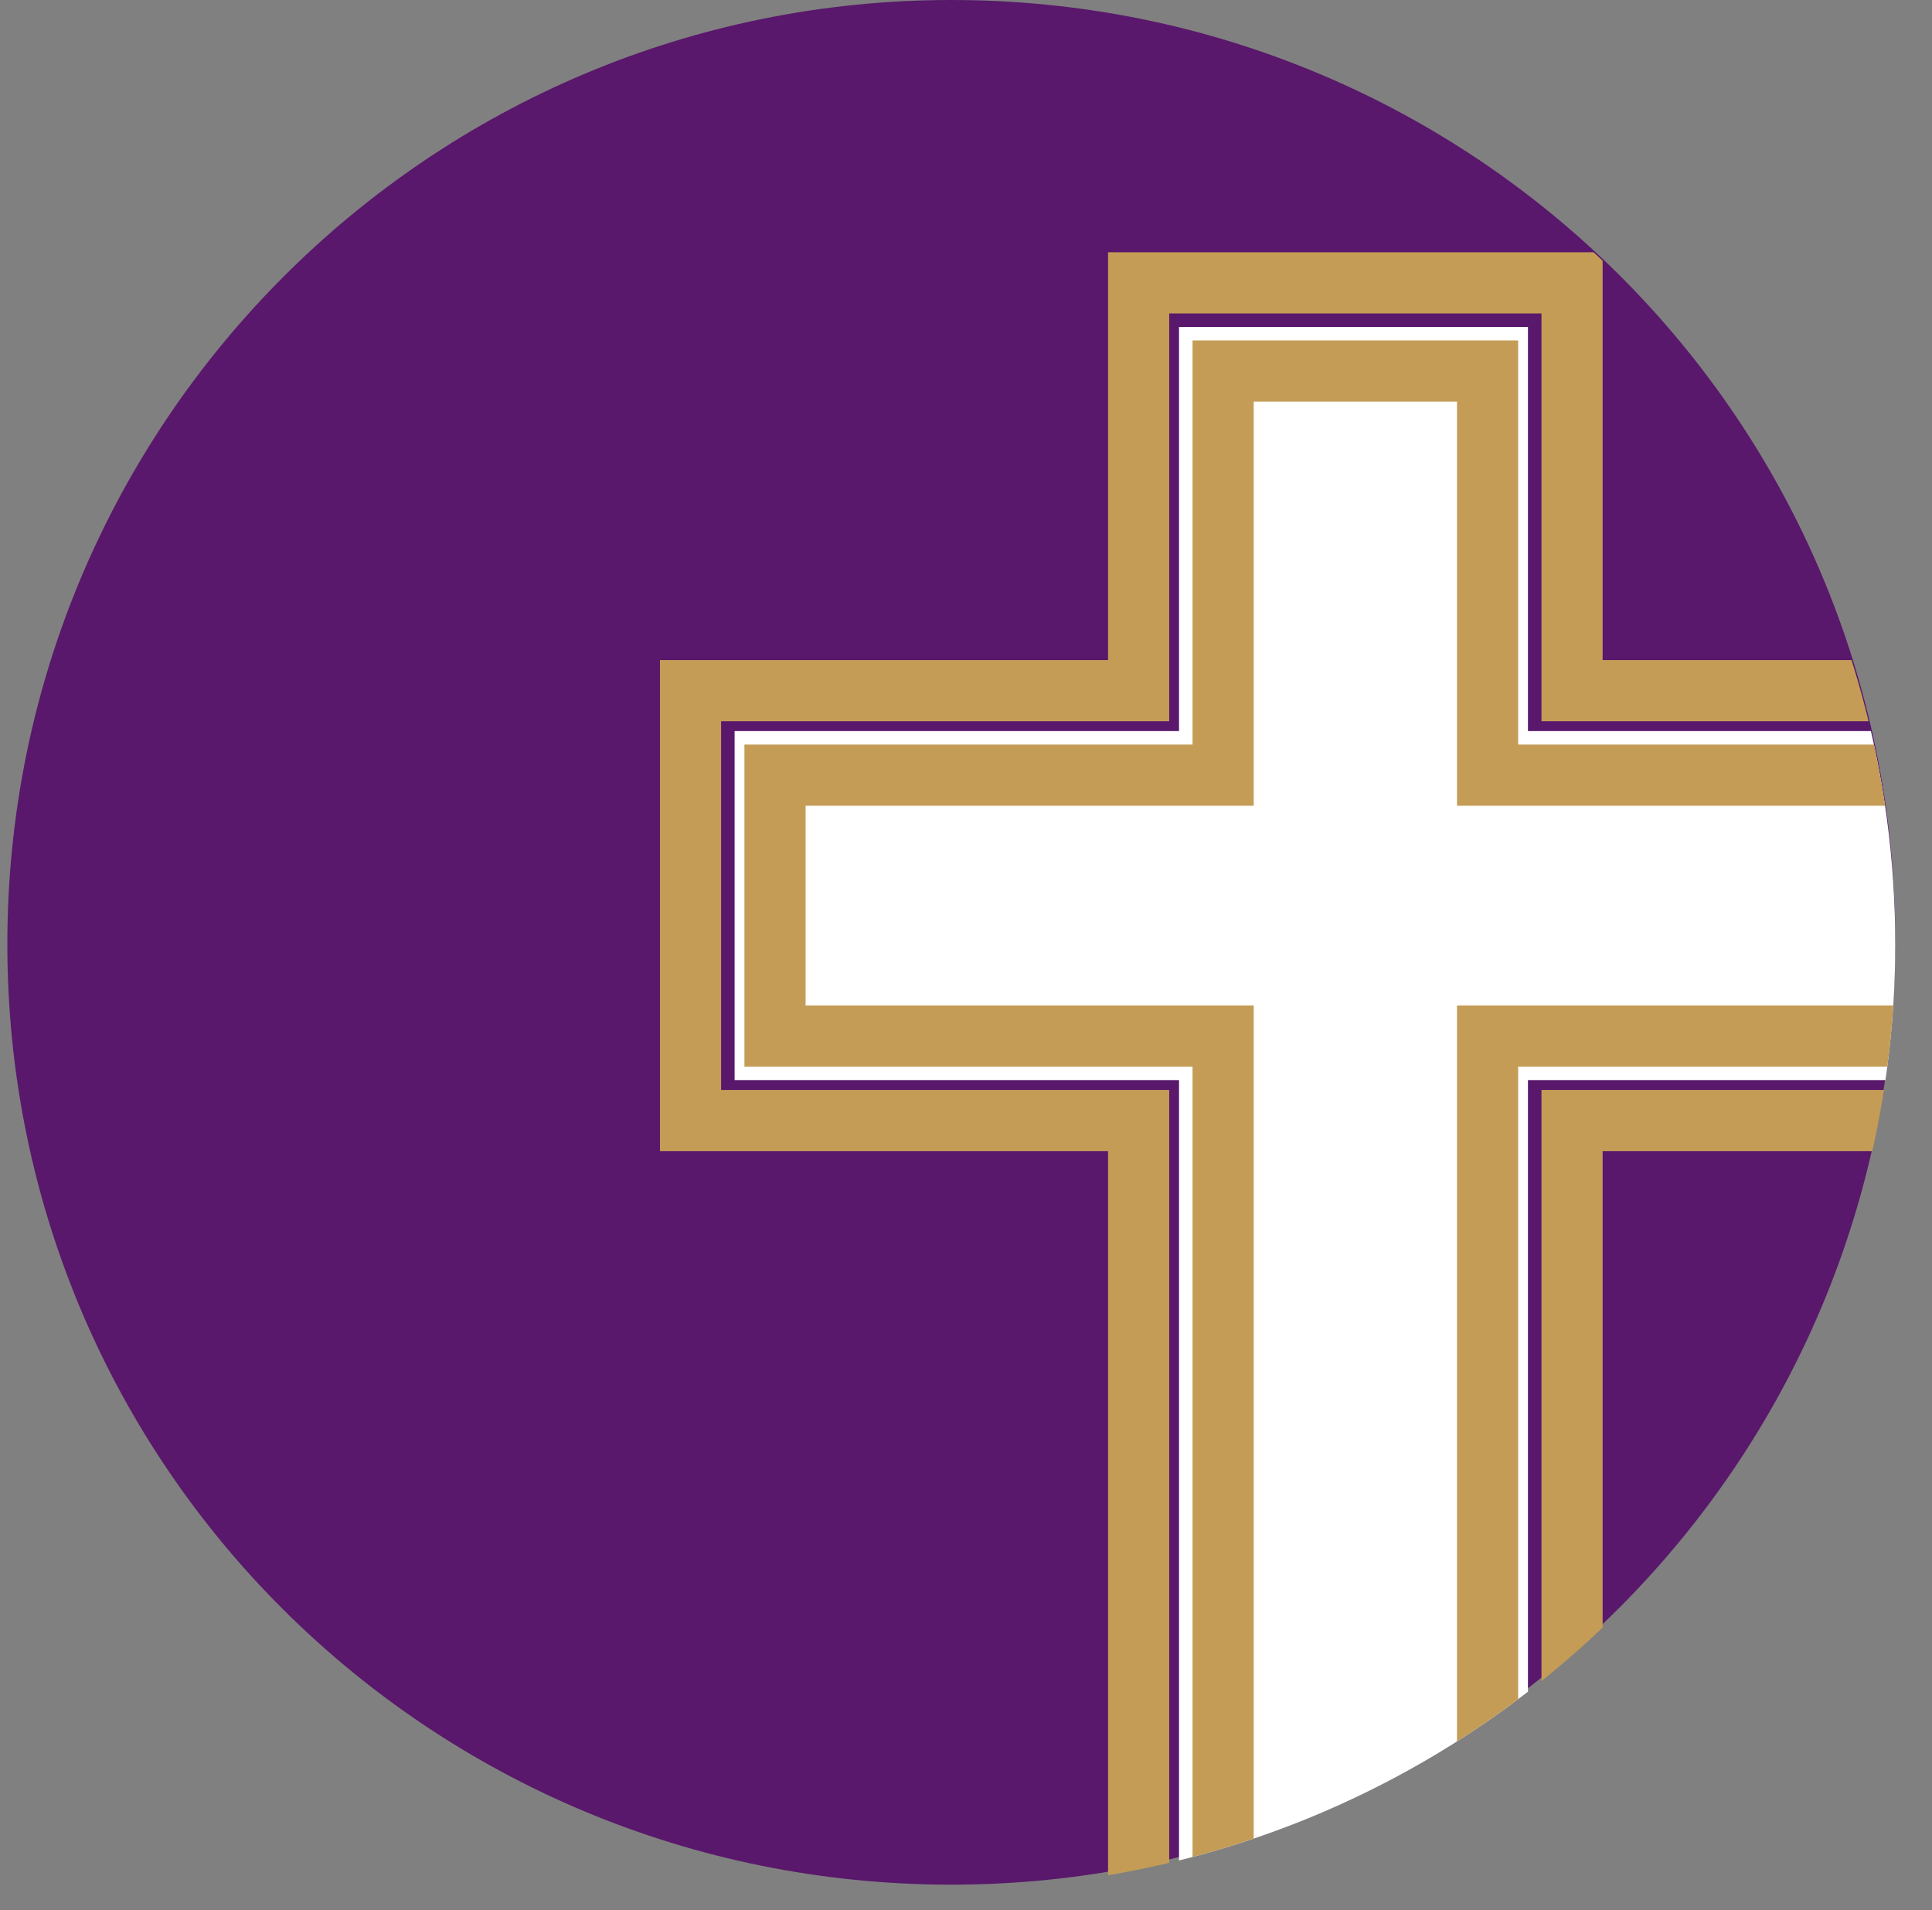
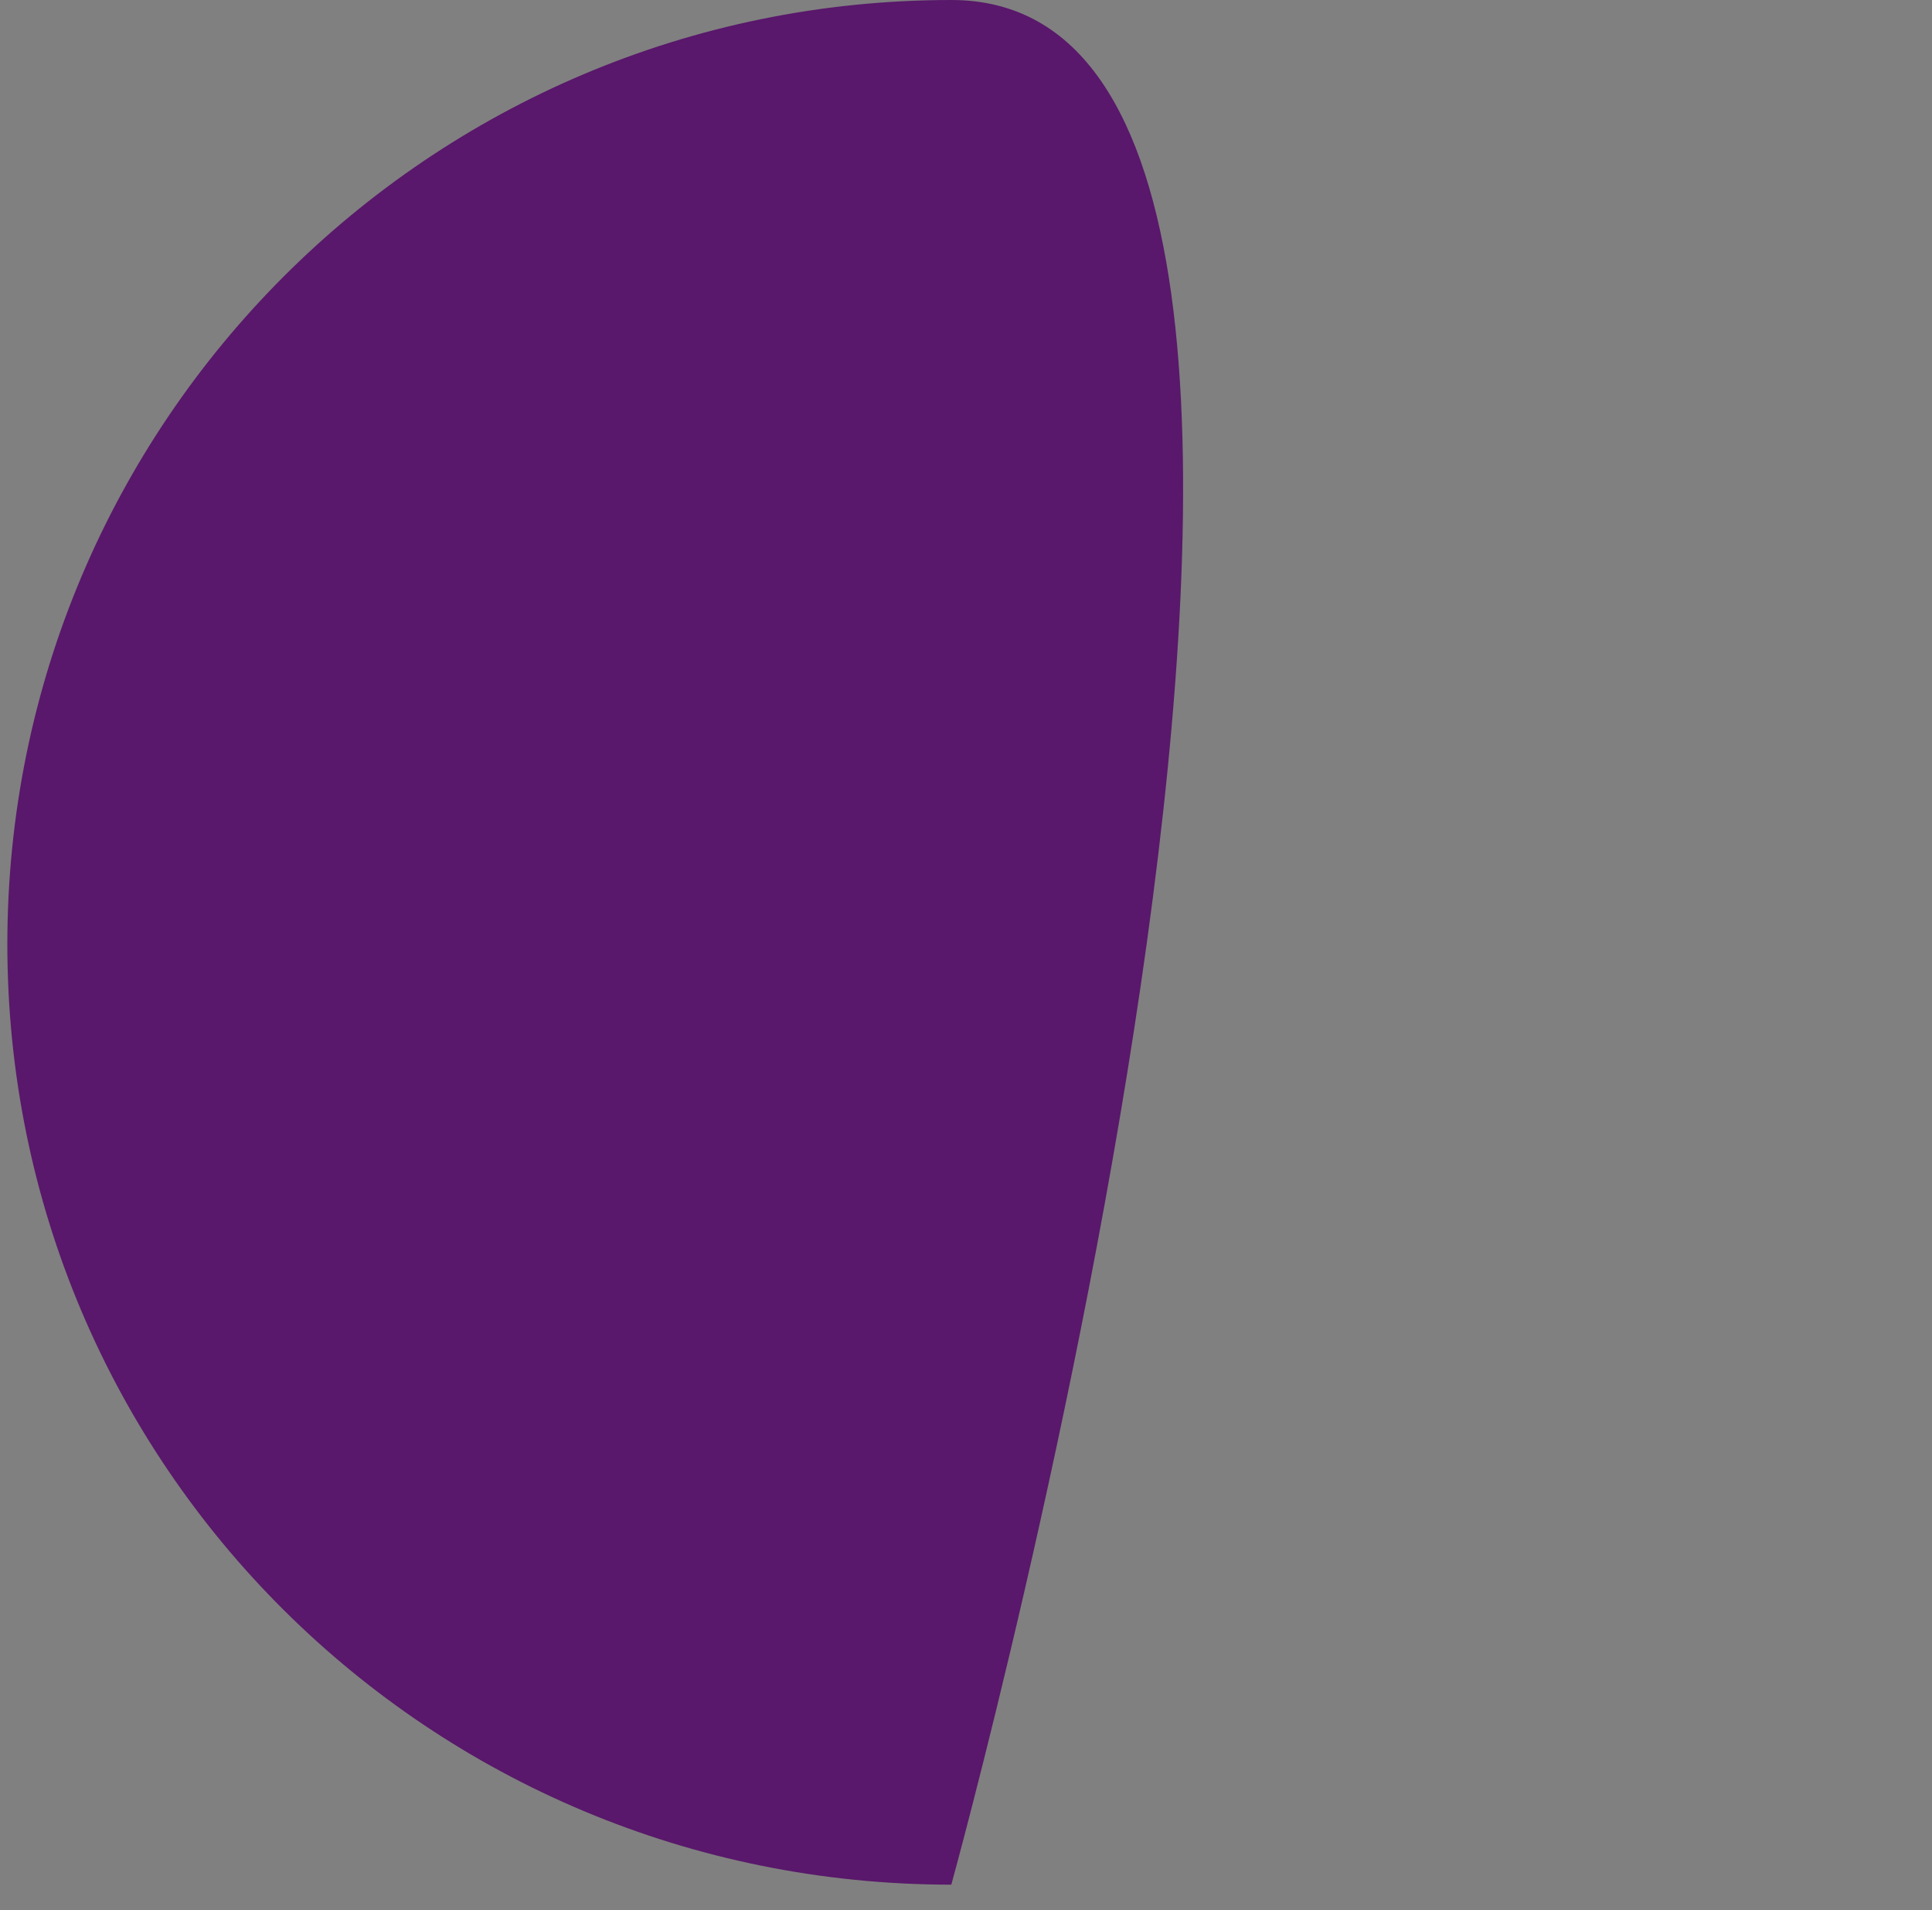
<svg xmlns="http://www.w3.org/2000/svg" xmlns:xlink="http://www.w3.org/1999/xlink" version="1.1" id="Ebene_4" x="0px" y="0px" viewBox="0 0 52.6 52" style="enable-background:new 0 0 52.6 52;" xml:space="preserve">
  <rect x="0" y="0" width="52.6" height="52" fill="#808080" stroke="none" />
  <style type="text/css">
	.st0{clip-path:url(#SVGID_2_);fill:#59186B;}
	.st1{clip-path:url(#SVGID_4_);fill:#FFFFFF;}
	.st2{clip-path:url(#SVGID_6_);fill:none;stroke:#C49C56;stroke-width:1.665;}
	.st3{clip-path:url(#SVGID_8_);fill:none;stroke:#C49C56;stroke-width:1.665;}
</style>
  <g>
    <g>
      <defs>
        <rect id="SVGID_1_" x="0.2" width="265.3" height="51.3" />
      </defs>
      <clipPath id="SVGID_2_">
        <use xlink:href="#SVGID_1_" style="overflow:visible;" />
      </clipPath>
-       <path class="st0" d="M25.9,51.3c14.2,0,25.7-11.5,25.7-25.7S40.1,0,25.9,0S0.2,11.5,0.2,25.7S11.7,51.3,25.9,51.3" />
+       <path class="st0" d="M25.9,51.3S40.1,0,25.9,0S0.2,11.5,0.2,25.7S11.7,51.3,25.9,51.3" />
    </g>
  </g>
  <g>
    <g>
      <defs>
-         <circle id="SVGID_3_" cx="25.9" cy="25.7" r="25.7" />
-       </defs>
+         </defs>
      <clipPath id="SVGID_4_">
        <use xlink:href="#SVGID_3_" style="overflow:visible;" />
      </clipPath>
-       <polygon class="st1" points="53.8,19.9 41.6,19.9 41.6,8.9 32.1,8.9 32.1,19.9 20,19.9 20,29.4 32.1,29.4 32.1,55.3 41.6,55.3     41.6,29.4 53.8,29.4   " />
    </g>
    <g>
      <defs>
        <circle id="SVGID_5_" cx="25.9" cy="25.7" r="25.7" />
      </defs>
      <clipPath id="SVGID_6_">
        <use xlink:href="#SVGID_5_" style="overflow:visible;" />
      </clipPath>
-       <polygon class="st2" points="53.8,18.8 42.8,18.8 42.8,8.9 42.8,7.7 41.6,7.7 32.1,7.7 31,7.7 31,8.9 31,18.8 20,18.8 18.8,18.8     18.8,19.9 18.8,29.4 18.8,30.5 20,30.5 31,30.5 31,55.3 31,56.5 32.1,56.5 41.6,56.5 42.8,56.5 42.8,55.3 42.8,30.5 53.8,30.5     55,30.5 55,29.4 55,19.9 55,18.8   " />
    </g>
    <g>
      <defs>
        <circle id="SVGID_7_" cx="25.9" cy="25.7" r="25.7" />
      </defs>
      <clipPath id="SVGID_8_">
        <use xlink:href="#SVGID_7_" style="overflow:visible;" />
      </clipPath>
-       <polygon class="st3" points="52.6,21.1 41.6,21.1 40.5,21.1 40.5,19.9 40.5,10.1 33.3,10.1 33.3,19.9 33.3,21.1 32.1,21.1     21.1,21.1 21.1,28.2 32.1,28.2 33.3,28.2 33.3,29.4 33.3,54.2 40.5,54.2 40.5,29.4 40.5,28.2 41.6,28.2 52.6,28.2   " />
    </g>
  </g>
</svg>